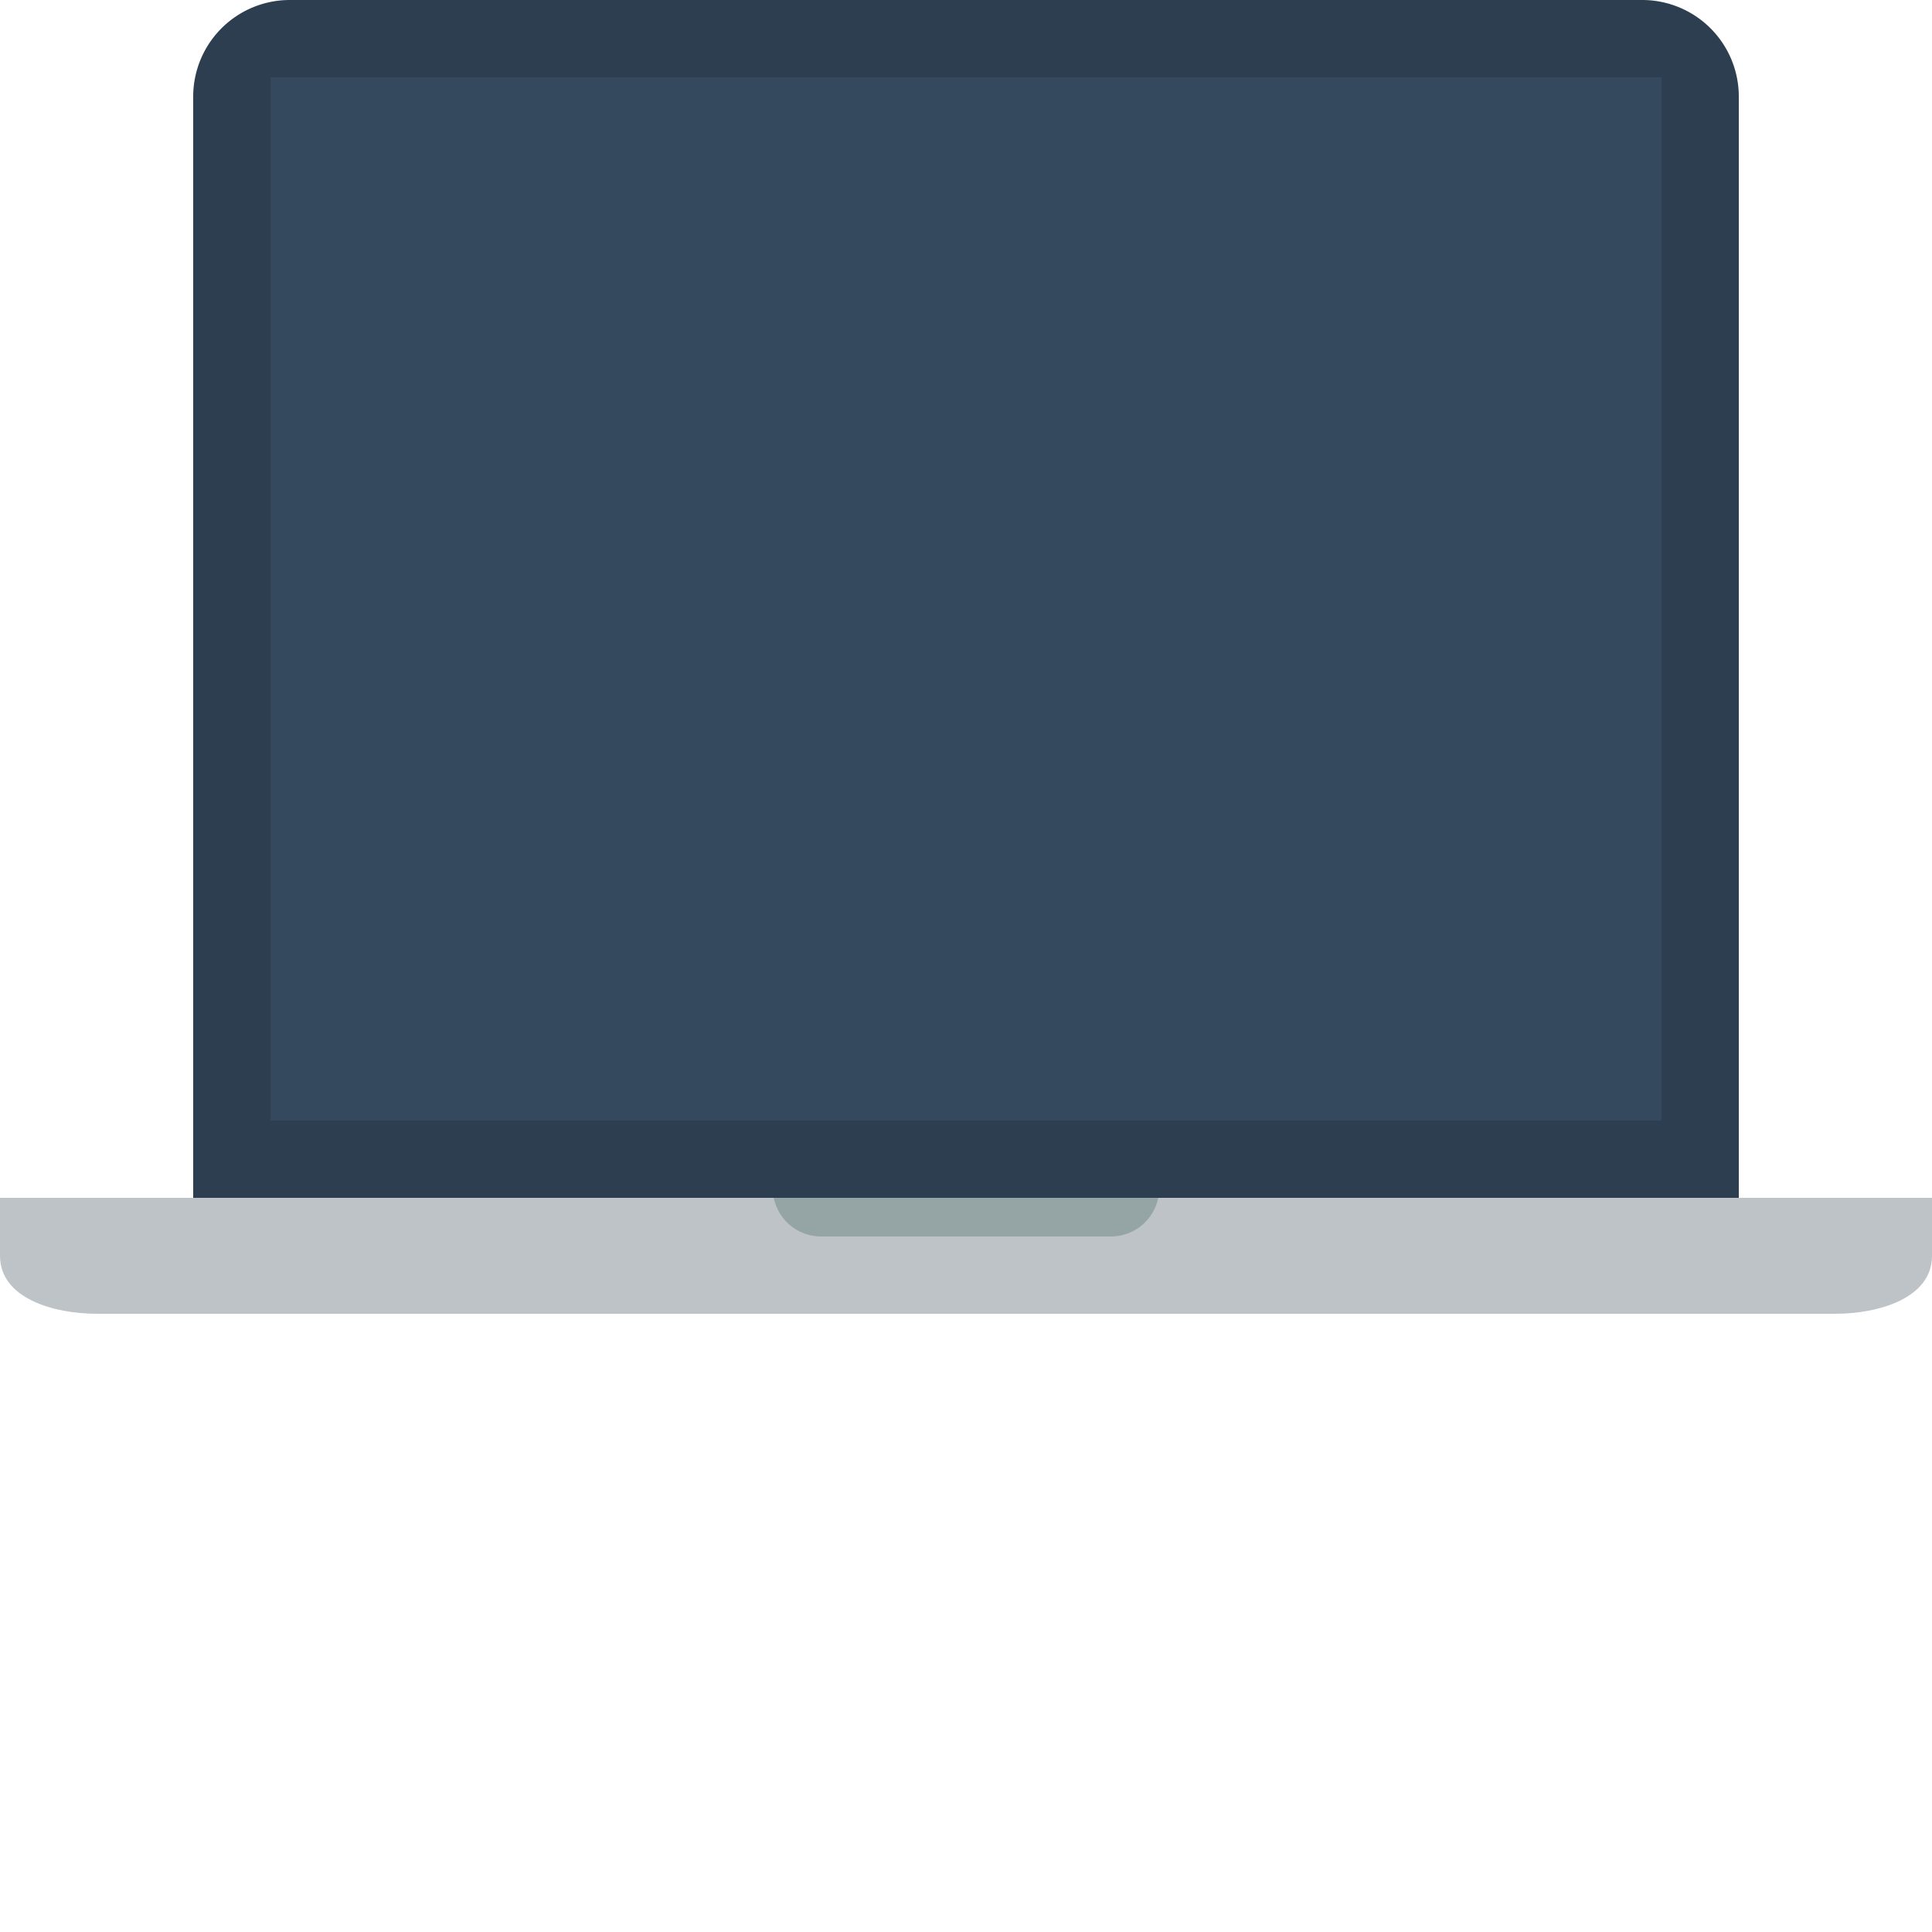
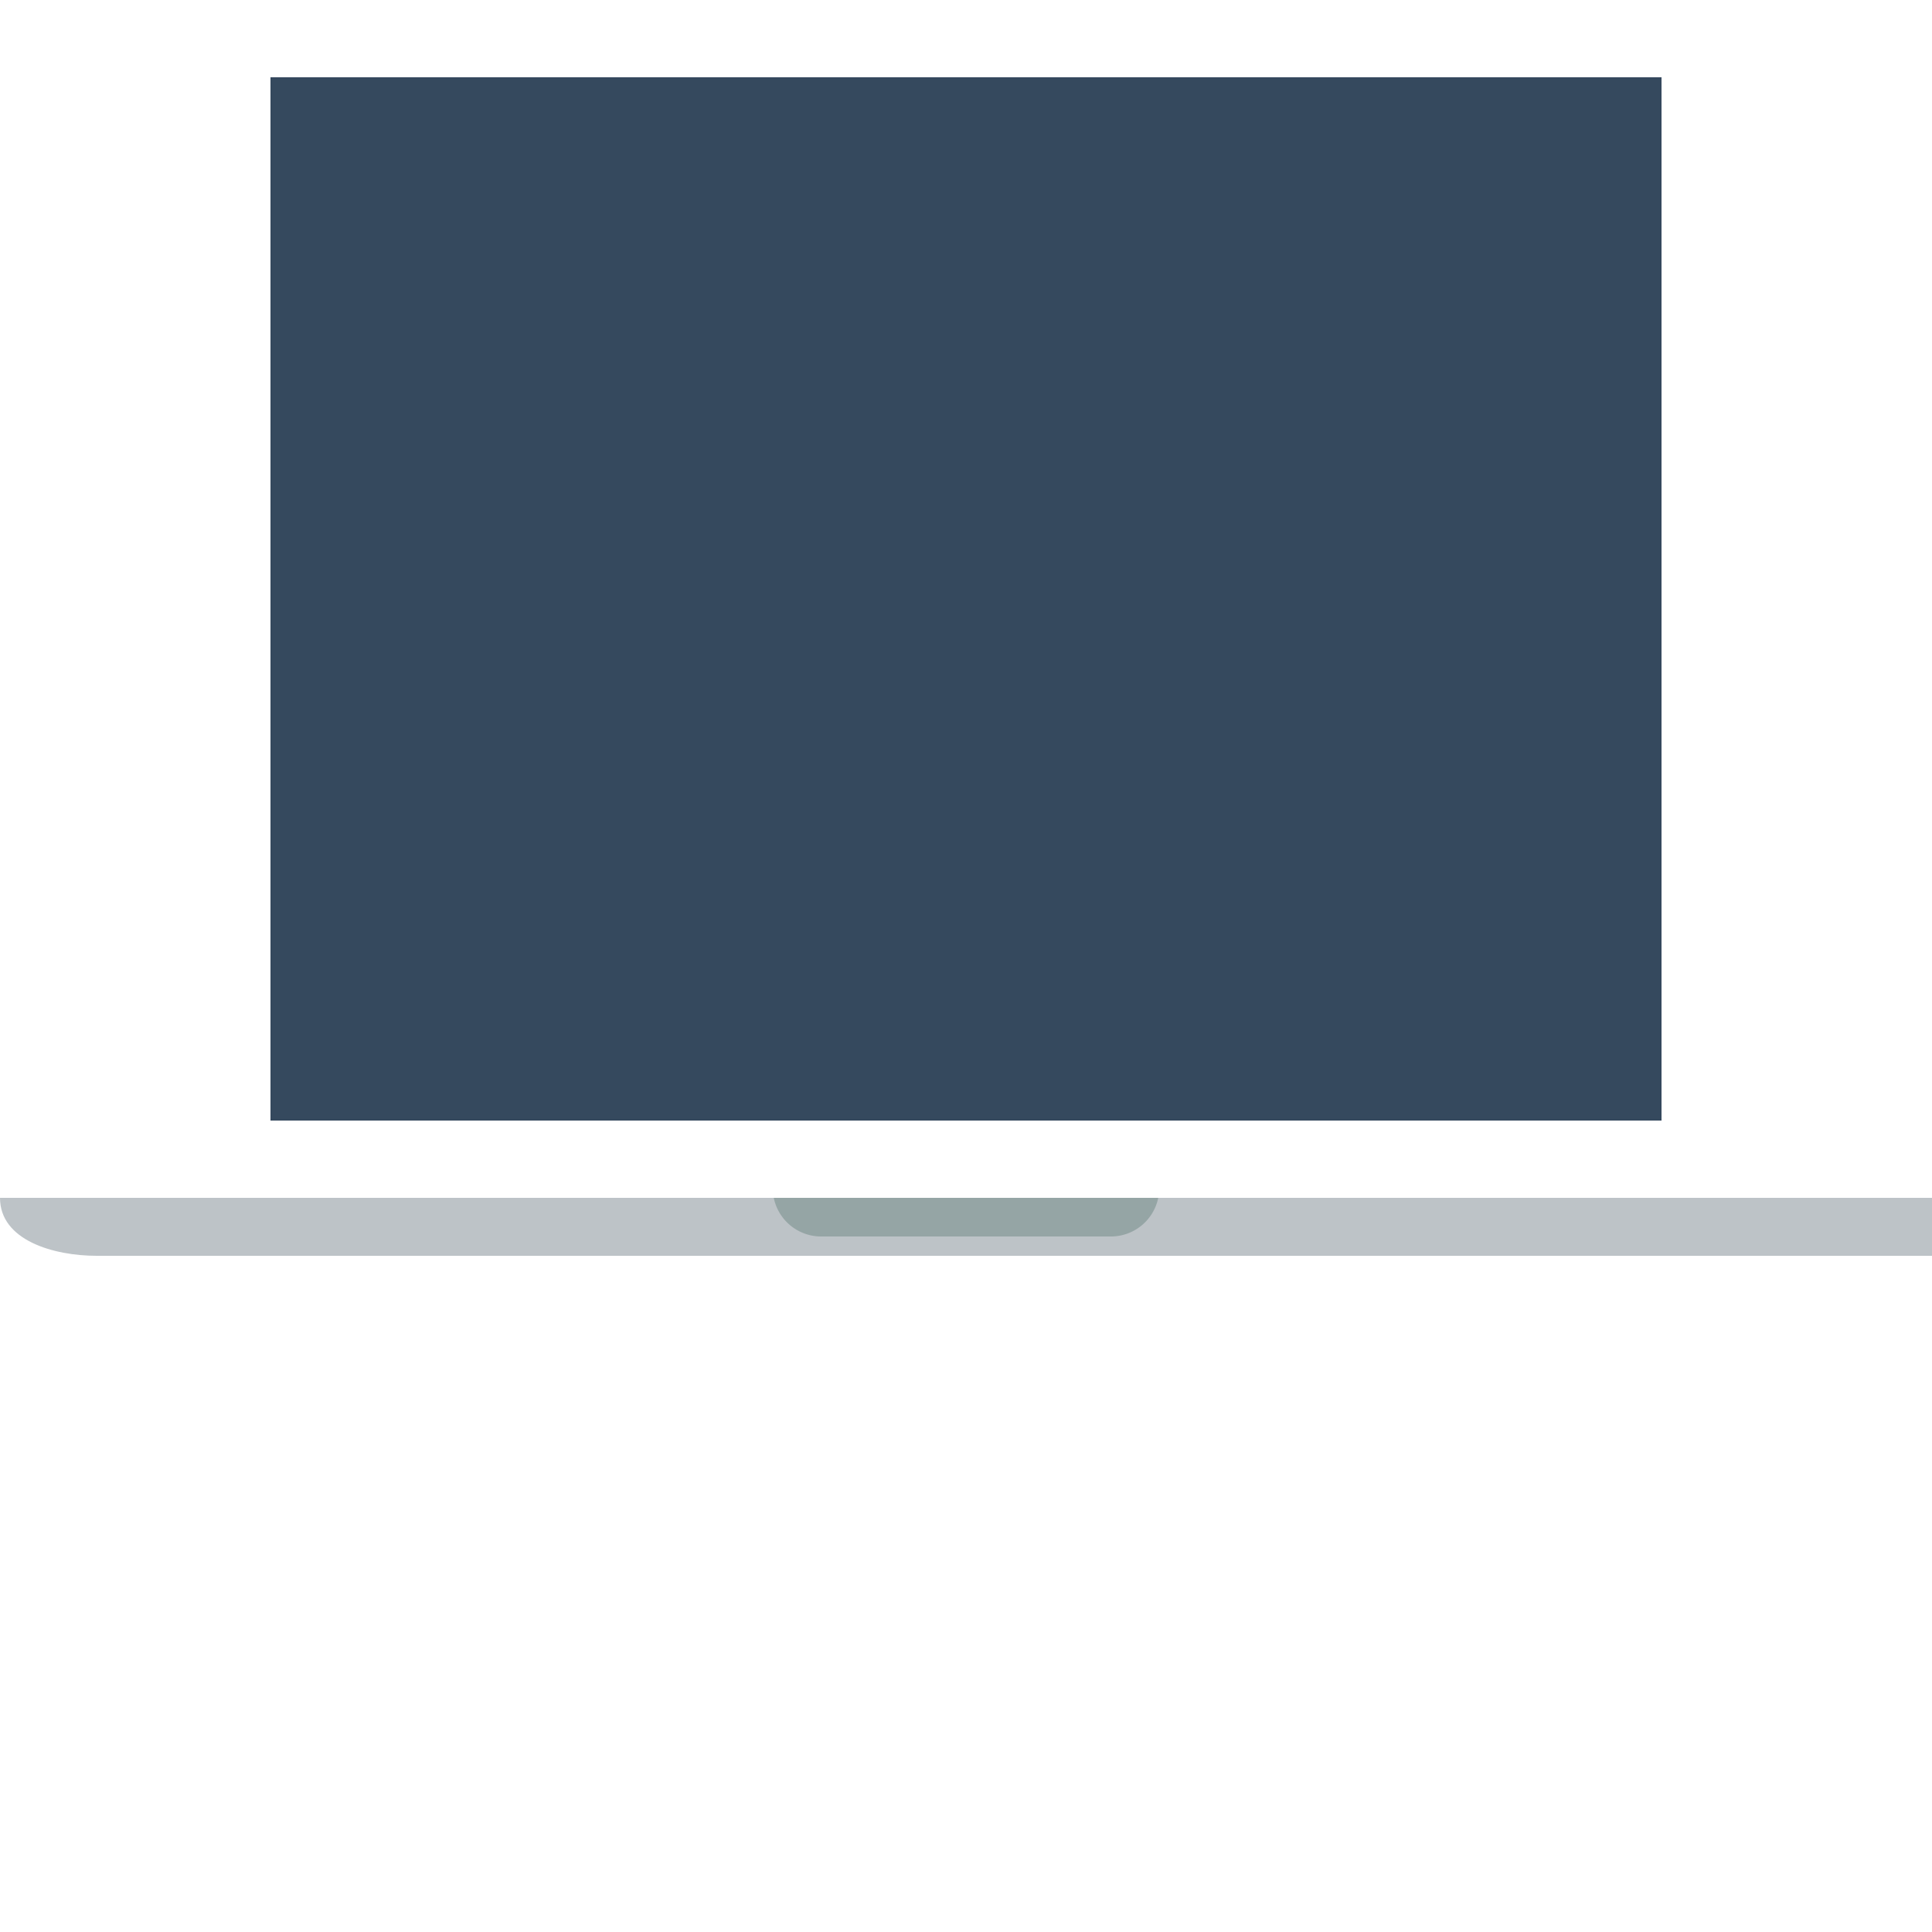
<svg xmlns="http://www.w3.org/2000/svg" width="800px" height="800px" viewBox="0 0 100 100">
-   <path fill-rule="evenodd" clip-rule="evenodd" fill="#2C3E50" d="M10 62V5a5 5 0 0 1 5-5h70a5 5 0 0 1 5 5v57H10z" />
  <path fill-rule="evenodd" clip-rule="evenodd" fill="#35495E" d="M14 4h72v54H14V4z" />
-   <path fill-rule="evenodd" clip-rule="evenodd" fill="#BDC3C7" d="M0 62h100v3c0 2.209-2.791 3-5 3H5c-2.209 0-5-.791-5-3v-3z" />
+   <path fill-rule="evenodd" clip-rule="evenodd" fill="#BDC3C7" d="M0 62h100v3H5c-2.209 0-5-.791-5-3v-3z" />
  <path fill-rule="evenodd" clip-rule="evenodd" fill="#95A5A5" d="M59.95 62a2.5 2.5 0 0 1-2.45 2h-15a2.502 2.502 0 0 1-2.45-2h19.9z" />
</svg>